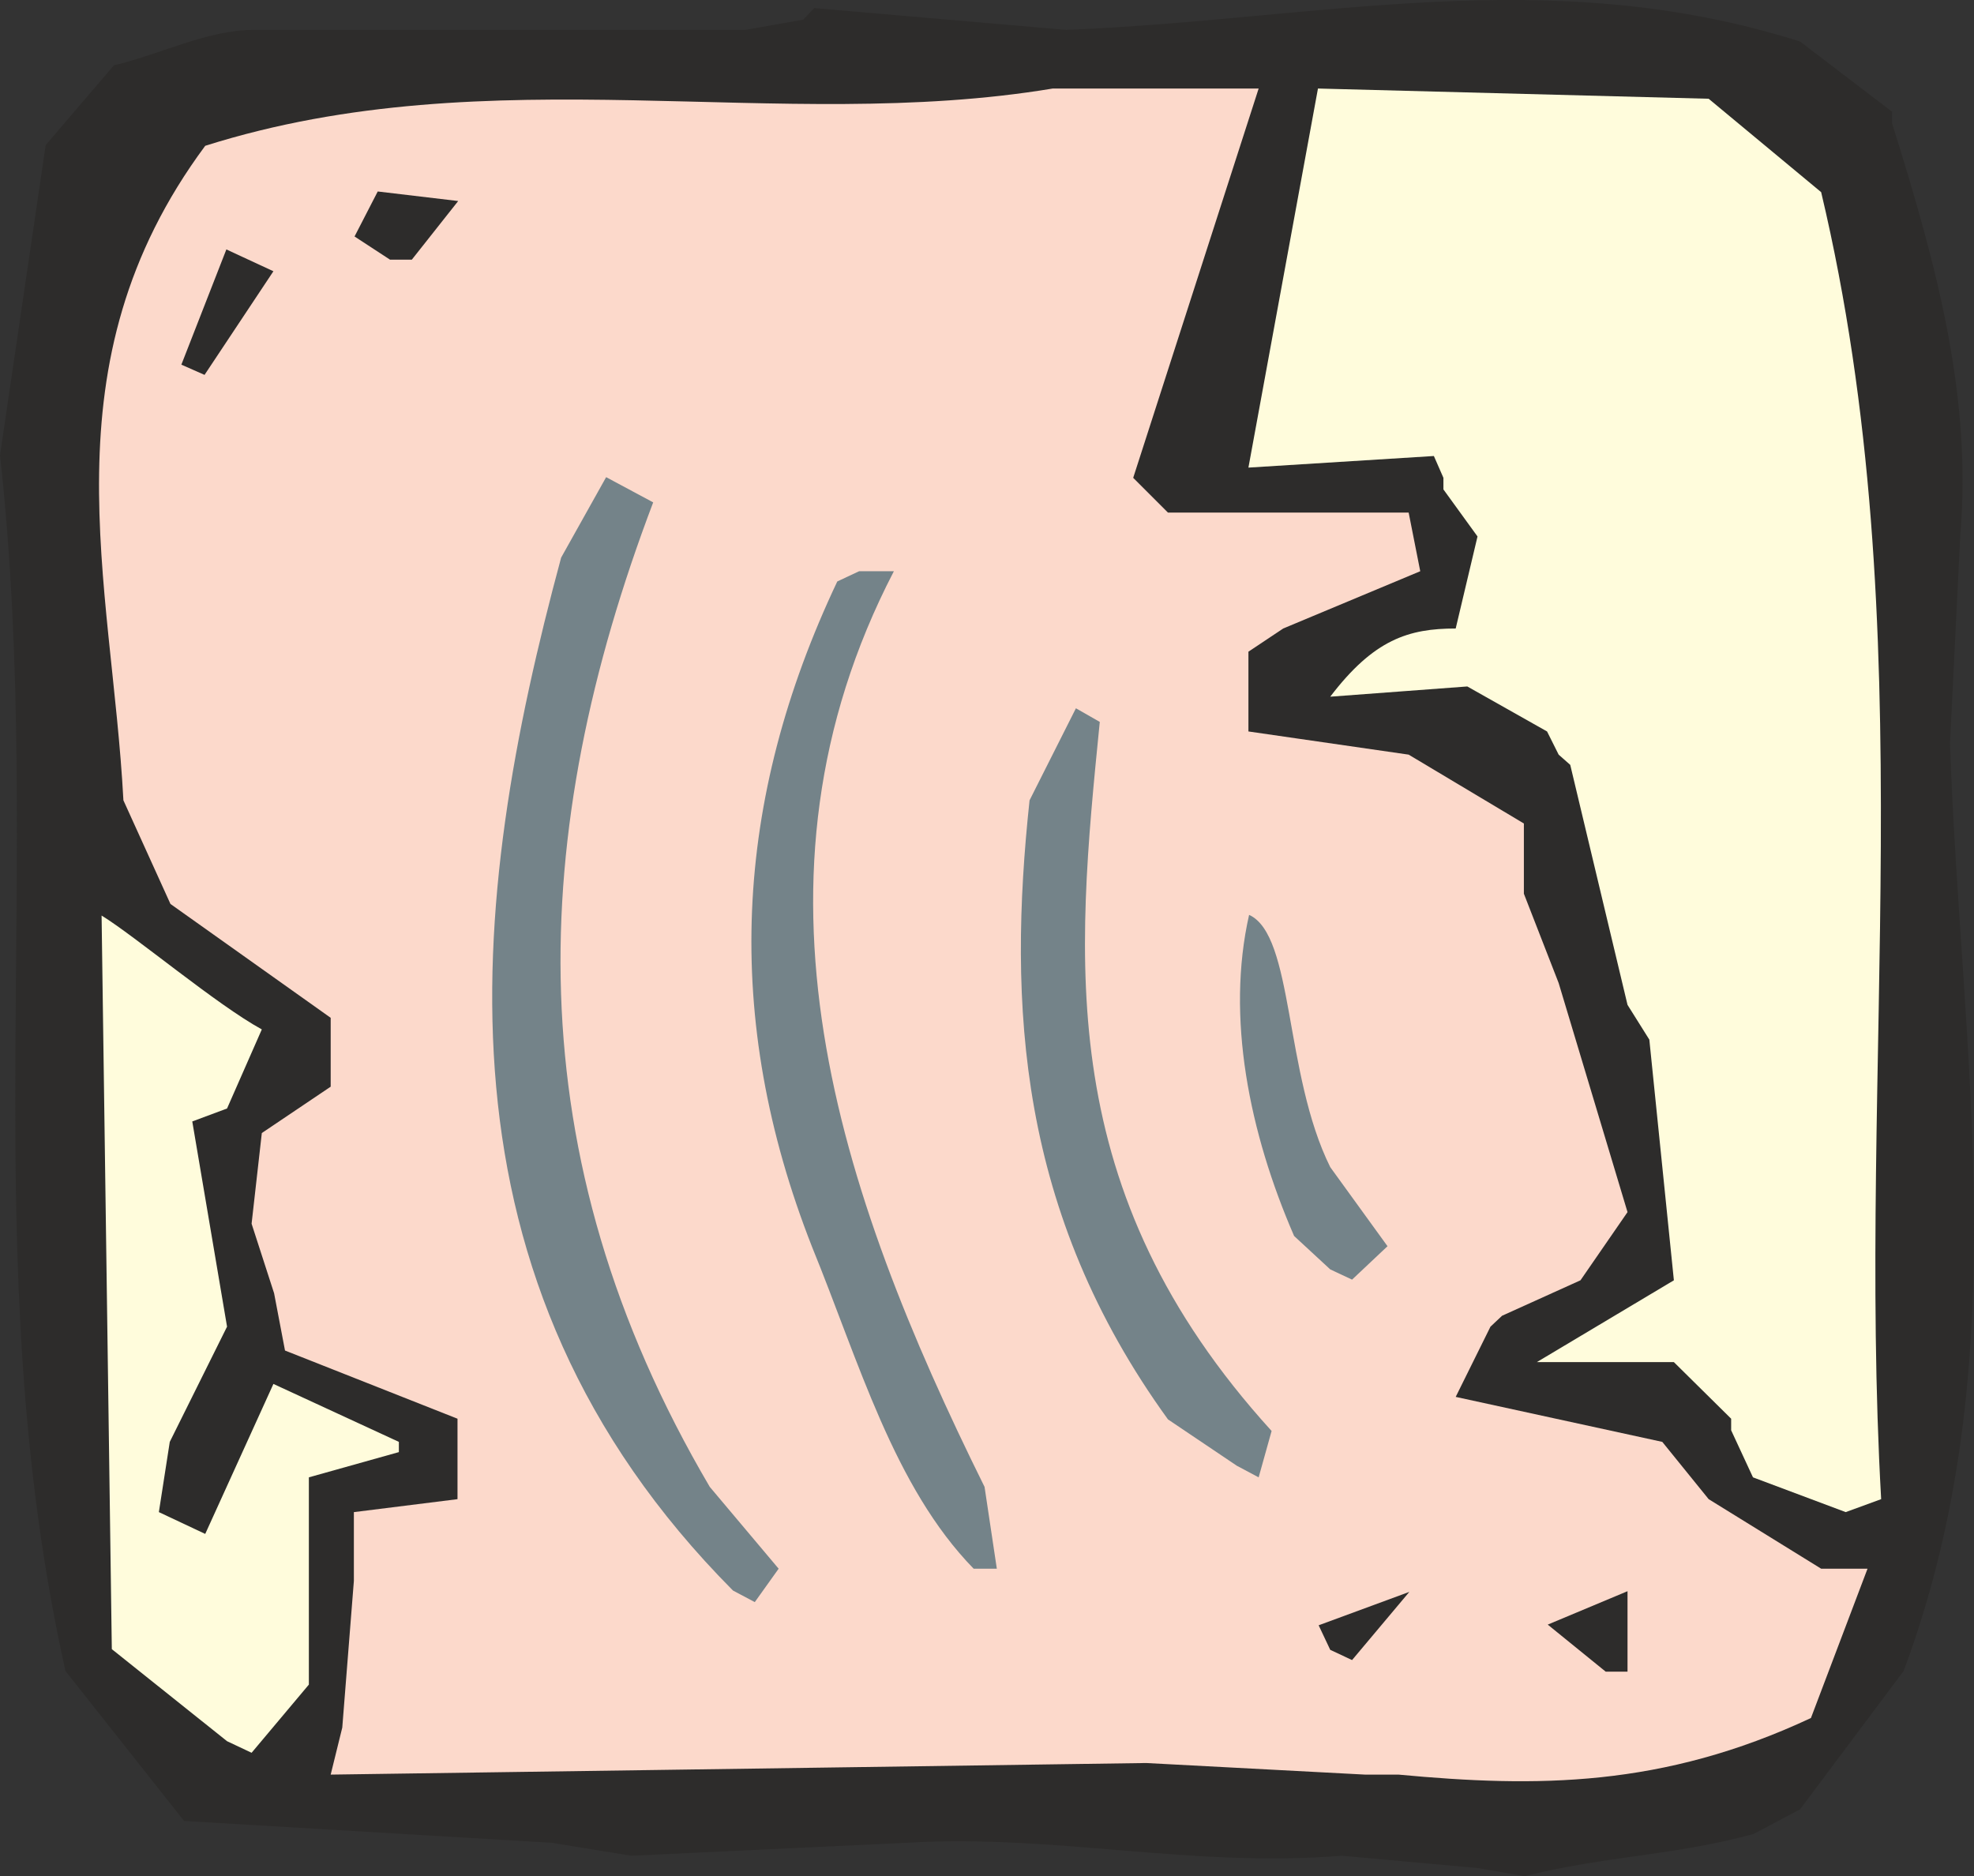
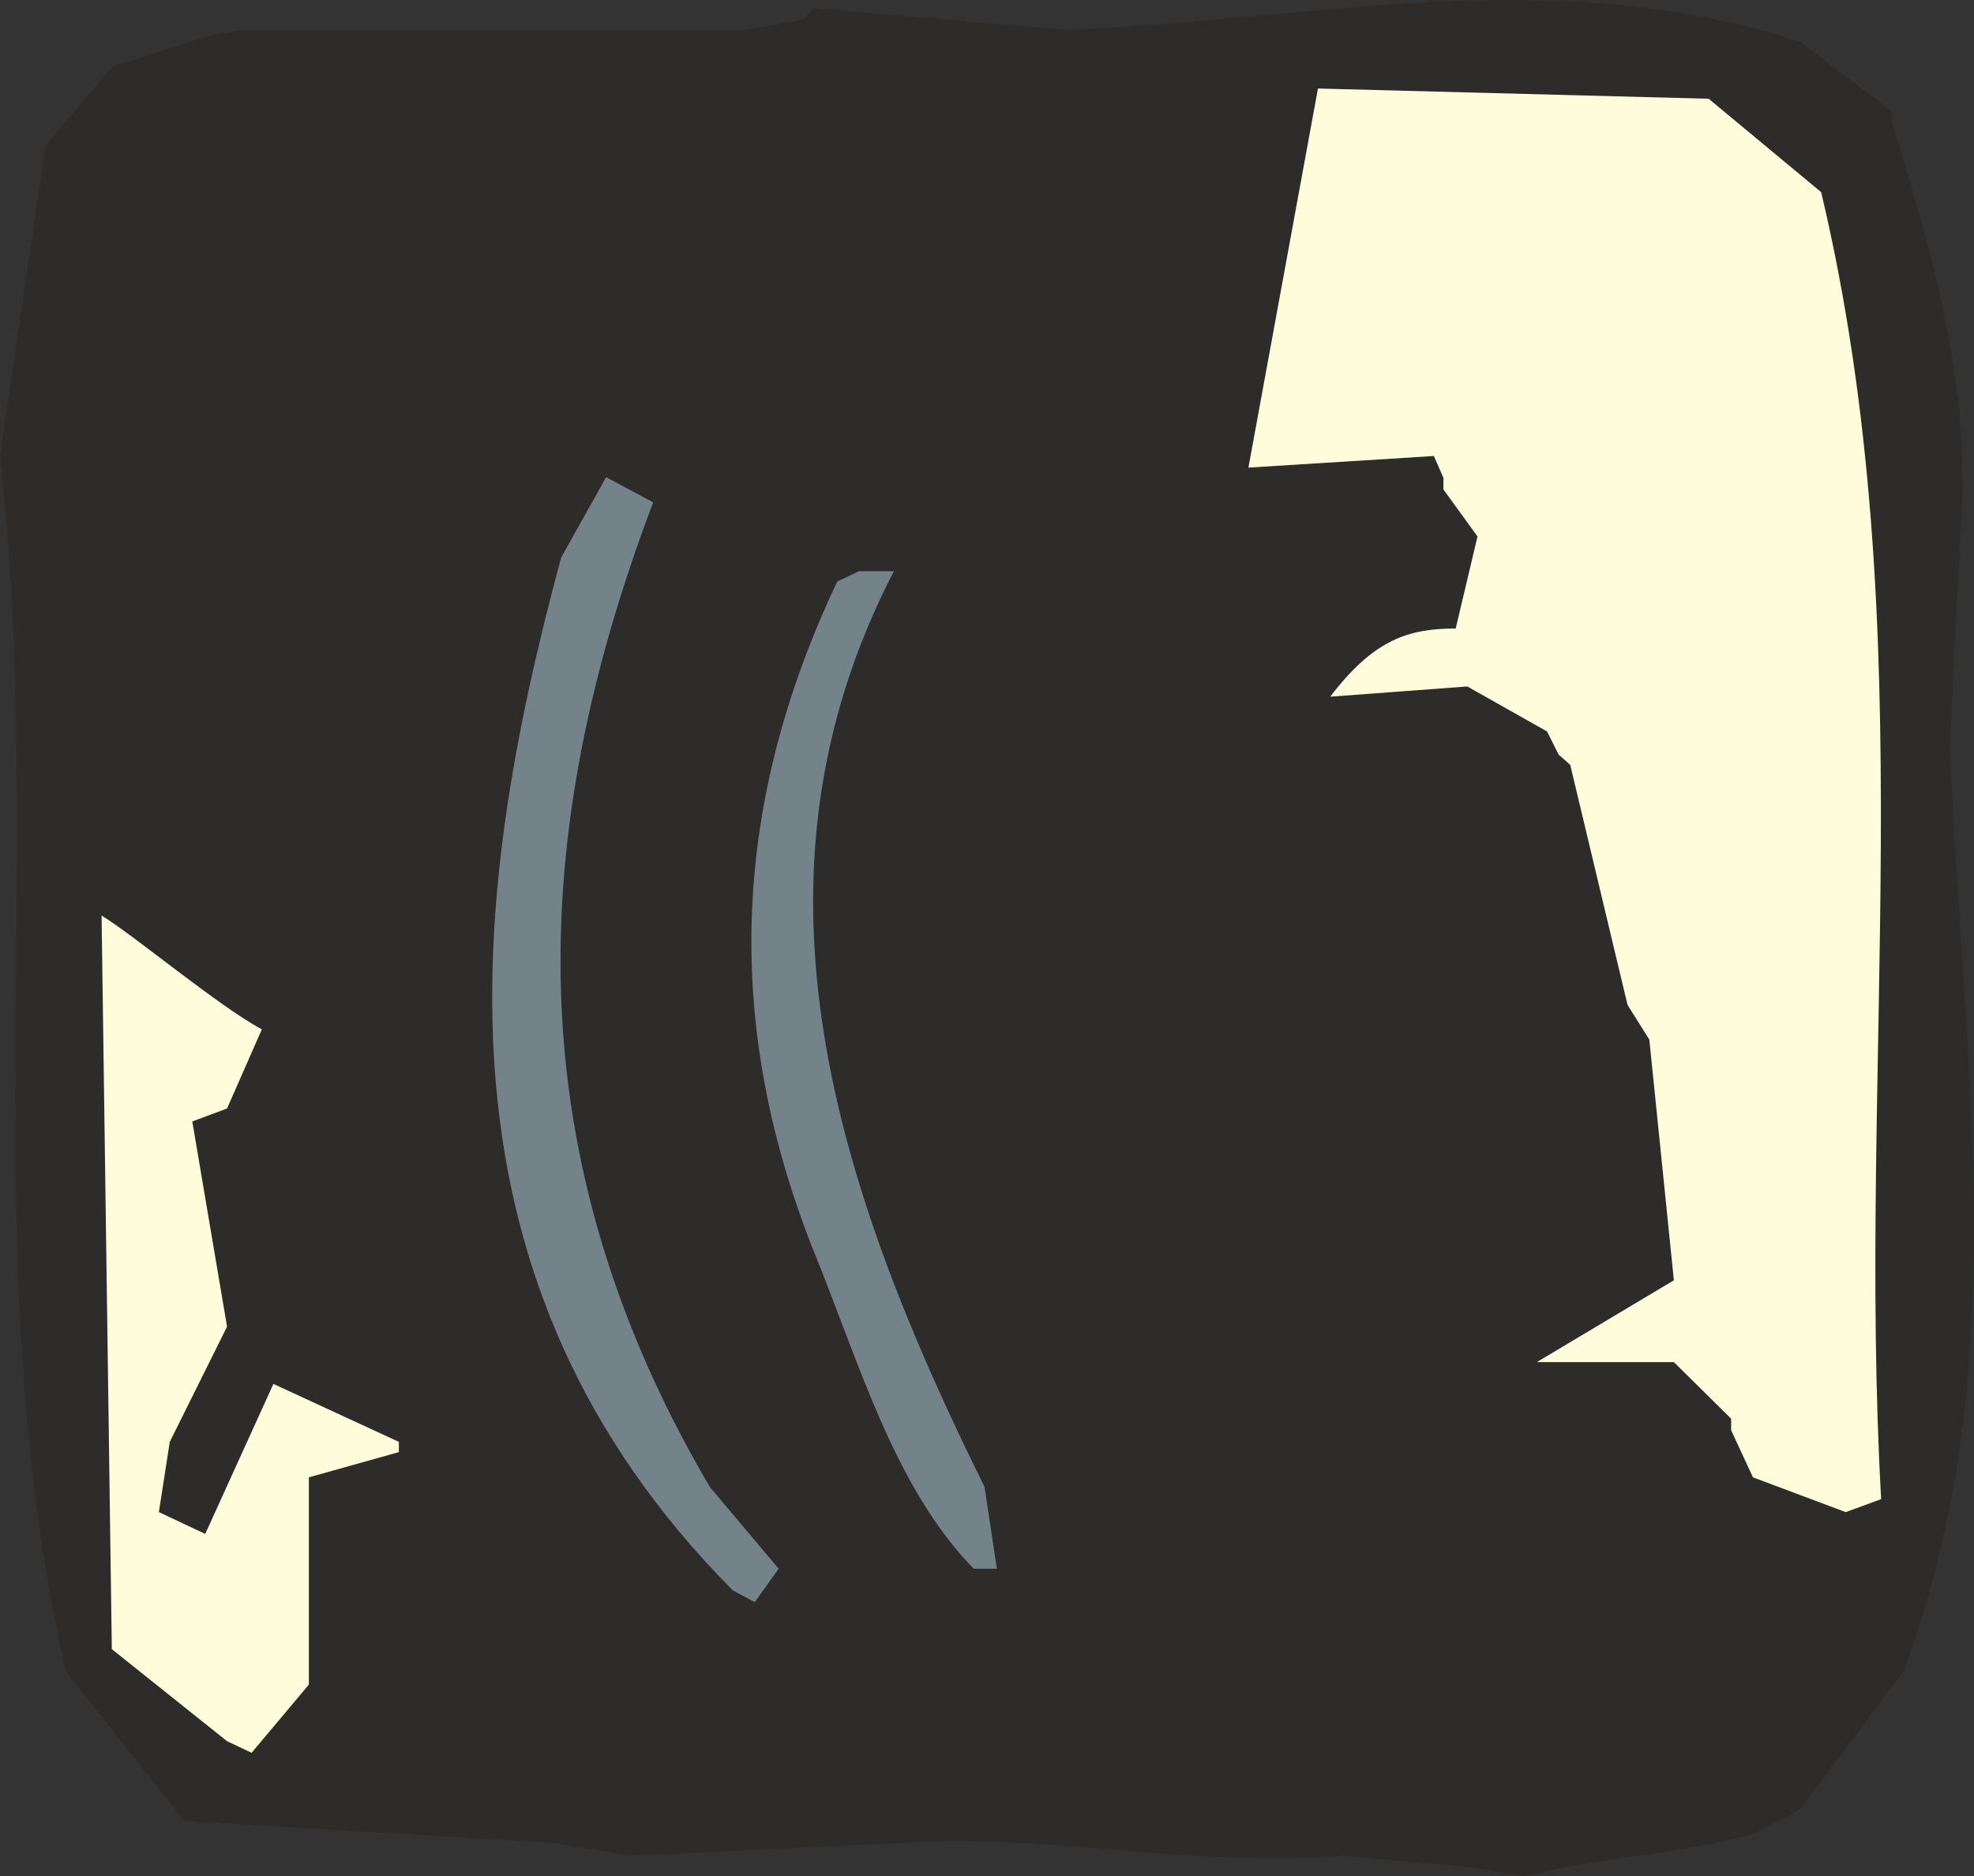
<svg xmlns="http://www.w3.org/2000/svg" width="277.935" height="264.178" viewBox="0 0 208.452 198.134">
  <rect x="0" y="0" width="208.452" height="198.134" fill="#333333" stroke="none" />
  <path d="m348.47 521.169-14.328-1.296c-15.84 1.296-30.312-2.304-45.936-1.368l-29.088 1.368-8.424-1.368-38.808-2.304-12.528-15.84c-9.72-43.56-2.088-84.744-6.912-128.376l4.824-32.76 7.2-8.424c4.896-1.152 9.864-3.744 14.76-3.744h51.912l6.12-1.08 1.152-1.224 26.64 2.304c26.784-1.08 50.832-7.2 77.472 1.224l9.72 7.416v1.224c4.896 15.552 8.424 29.088 7.2 43.56l-1.08 21.888c1.08 32.544 7.272 65.376-4.896 97.992l-10.944 14.616-4.896 2.592c-8.352 2.304-15.624 2.304-24.192 4.464z" style="fill:#2d2c2b" transform="translate(-192.446 -323.9)" />
-   <path d="m336.59 511.305-23.112-1.224-86.112 1.224 1.224-4.968 1.224-15.48v-7.272l10.944-1.368v-8.496l-18.216-7.2-1.152-6.048-2.376-7.344 1.08-9.576 7.272-4.896v-7.272l-16.92-12.024-4.968-10.944c-1.224-23.112-8.496-46.008 8.64-69.12 30.312-9.576 60.48-1.224 89.496-6.048h21.744L312.11 374.36l3.672 3.672h25.416l1.224 6.192-14.472 6.048-3.672 2.448v8.424l16.92 2.448 12.168 7.272v7.416l3.672 9.432 7.272 24.192-4.968 7.2-8.28 3.744-1.224 1.152-3.672 7.416 21.816 4.752 4.896 6.048 11.88 7.344h4.896l-5.976 15.768c-15.696 7.344-28.944 7.344-43.56 5.976z" style="fill:#fcd9cb" transform="translate(-192.446 -323.9)" />
  <path d="m216.422 507.777-12.168-9.72-1.08-77.472c3.528 2.16 12.168 9.432 16.92 12.024l-3.672 8.352-3.672 1.368L216.422 464l-6.048 12.168-1.152 7.416 4.896 2.304 7.2-15.84 13.248 6.12v1.08l-9.504 2.664V501.8l-6.048 7.2z" style="fill:#fffcdc" transform="translate(-192.446 -323.9)" />
  <path d="m362.006 500.433-6.12-4.968 8.424-3.528v8.496zm-29.088-2.304-1.224-2.592 9.576-3.528-6.048 7.2z" style="fill:#2d2c2b" transform="translate(-192.446 -323.9)" />
  <path d="M269.846 491.865c-32.616-32.832-28.008-72.576-18.144-109.08l4.752-8.496 4.968 2.664c-13.248 34.92-14.688 68.832 5.976 103.968l7.272 8.64-2.52 3.528zm25.416-2.305c-8.424-8.64-12.096-21.815-17.064-33.983-9.504-24.192-8.28-47.16 2.664-70.272l2.304-1.08h3.672c-16.92 32.616-5.976 65.304 9.576 96.696l1.296 8.64z" style="fill:#748389" transform="translate(-192.446 -323.9)" />
  <path d="m387.35 483.585-9.792-3.672-2.304-4.968v-1.224l-6.048-5.976h-14.472l14.472-8.64-2.592-25.416-2.304-3.672-6.048-25.344-1.224-1.08-1.224-2.448-8.424-4.752-14.472 1.08c4.608-6.048 8.28-7.2 13.248-7.2l2.304-9.72-3.6-4.968v-1.224l-1.008-2.304-19.584 1.224 7.344-40.032 41.256 1.08 11.88 9.864c10.944 46.08 3.744 92.088 6.336 138.024z" style="fill:#fffcdc" transform="translate(-192.446 -323.9)" />
-   <path d="m323.054 478.689-7.272-4.896c-15.84-21.888-16.92-43.776-14.616-65.376l4.896-9.72 2.52 1.44c-2.52 25.272-4.968 49.464 18.144 74.88l-1.368 4.896zm9.864-20.736-3.816-3.528c-4.752-10.944-7.2-23.112-4.752-33.912 4.752 2.16 3.672 16.776 8.568 26.64l6.048 8.352-3.744 3.528z" style="fill:#748389" transform="translate(-192.446 -323.9)" />
-   <path d="m211.598 362.409 4.752-12.168 4.968 2.304-7.272 10.944zm22.032-11.089-3.744-2.447 2.448-4.752 8.496 1.008-4.896 6.192z" style="fill:#2d2c2b" transform="translate(-192.446 -323.9)" />
</svg>